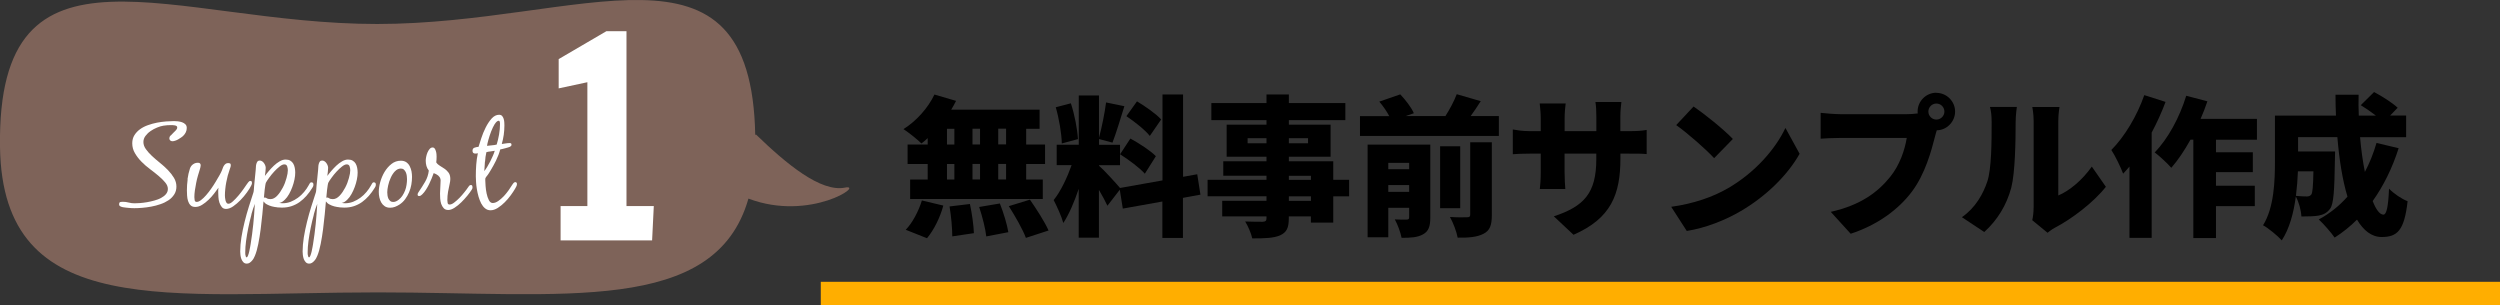
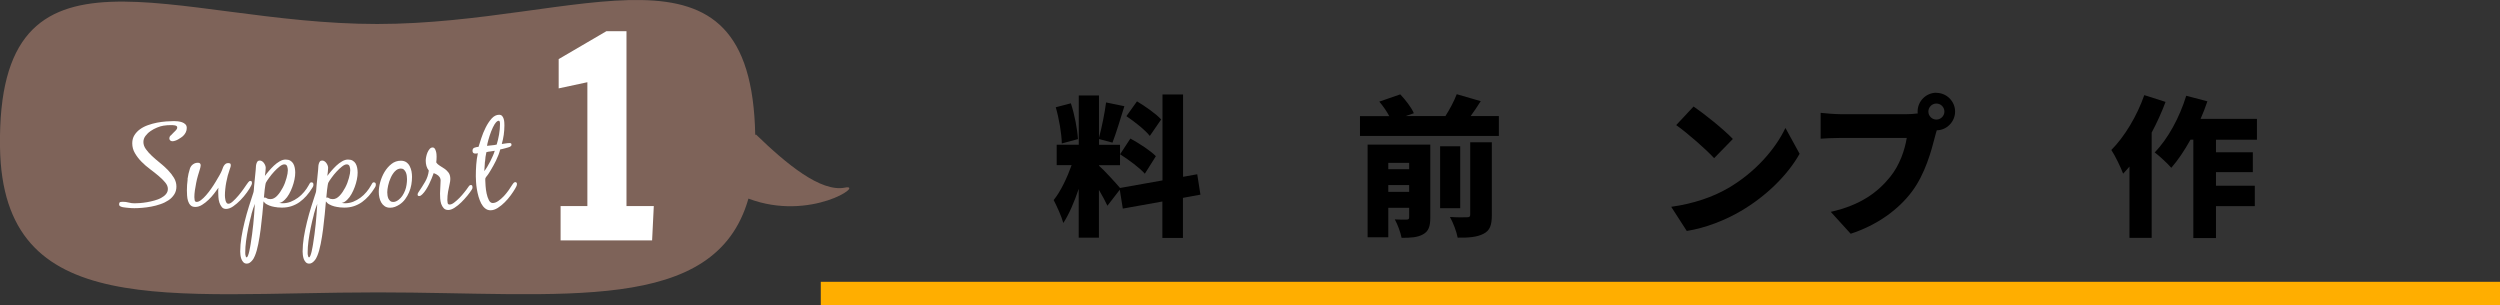
<svg xmlns="http://www.w3.org/2000/svg" id="_レイヤー_2" viewBox="0 0 430.26 52.5">
  <rect x="0" y="0" width="430.26" height="52.5" fill="#333333" stroke="none" />
  <defs>
    <style>.cls-1{fill:#fff;}.cls-2{fill:#7e6359;}.cls-3{fill:none;stroke:#ffae00;stroke-miterlimit:10;stroke-width:4px;}</style>
  </defs>
  <g id="_レイヤー_1-2">
    <g>
-       <path d="M159.65,23.78c-.36,.34-.7,.65-1.07,.91-.7-.7-2.21-1.9-3.09-2.47,2.18-1.35,4.24-3.64,5.33-5.95l3.72,1.09c-.26,.52-.52,1.01-.83,1.51h15.21v3.3h-2.31v2.7h3.25v3.35h-3.25v2.68h2.86v3.35h-22.83v-3.35h3.02v-2.68h-3.46v-3.35h3.46v-1.09Zm-3.77,15.76c1.09-1.09,2.21-3.15,2.78-5.04l3.69,.88c-.55,2.03-1.61,4.19-2.81,5.62l-3.67-1.46Zm7.1-14.67h1.27v-2.7h-1.27v2.7Zm0,6.03h1.27v-2.68h-1.27v2.68Zm3.95,4.21c.34,1.61,.65,3.72,.68,5.02l-3.72,.55c0-1.3-.18-3.48-.47-5.15l3.51-.42Zm1.74-10.25v-2.7h-1.3v2.7h1.3Zm-1.3,3.35v2.68h1.3v-2.68h-1.3Zm4.71,6.81c.62,1.56,1.25,3.61,1.46,4.94l-3.8,.73c-.13-1.3-.68-3.43-1.22-5.07l3.56-.6Zm1.07-12.87h-1.35v2.7h1.35v-2.7Zm0,6.06h-1.35v2.68h1.35v-2.68Zm4.11,6.16c1.12,1.61,2.55,3.82,3.2,5.3l-3.9,1.27c-.52-1.43-1.85-3.74-2.94-5.46l3.64-1.12Z" />
      <path d="M203.59,34.03v6.92h-3.54v-6.27l-6.81,1.22-.52-3.25-2.13,2.76c-.34-.75-.88-1.74-1.46-2.73v8.22h-3.48v-8.4c-.75,2.24-1.66,4.37-2.65,5.88-.31-1.17-1.12-2.89-1.66-3.95,1.2-1.46,2.34-3.9,3.09-6.01h-2.57v-3.51h3.8v-8.48h3.48v7.28c.47-1.72,.99-4.26,1.22-6.08l3.15,.65c-.68,2.18-1.43,4.68-2.05,6.27l-2.31-.62v.99h3.61v3.51h-3.61v.1c.78,.65,2.94,3.02,3.61,3.82l7.31-1.3v-14.79h3.54v14.17l2.44-.44,.55,3.51-2.99,.55Zm-20.85-9.33c-.03-1.69-.47-4.29-1.04-6.24l2.6-.68c.65,1.95,1.12,4.47,1.22,6.16l-2.78,.75Zm11.8-.86c1.48,.81,3.46,2.08,4.39,3.04l-1.9,3.02c-.86-.99-2.78-2.42-4.26-3.35l1.77-2.7Zm3.35-.44c-.78-1.01-2.6-2.44-4.03-3.41l1.82-2.55c1.43,.86,3.3,2.16,4.16,3.12l-1.95,2.83Z" />
-       <path d="M232.19,33.79h-2.73v4.52h-3.85v-1.07h-3.8v.31c0,1.72-.39,2.44-1.51,2.96-1.12,.47-2.55,.52-4.78,.52-.18-.86-.75-2.16-1.22-2.91,1.07,.05,2.6,.05,3.02,.05,.49-.03,.65-.18,.65-.62v-.31h-7.62v-2.68h7.62v-.78h-10.14v-2.83h10.14v-.7h-7.44v-2.5h7.44v-.78h-6.86v-5.51h6.86v-.78h-9.49v-2.94h9.49v-1.48h3.85v1.48h9.72v2.94h-9.72v.78h7.18v5.51h-7.18v.78h7.64v3.2h2.73v2.83Zm-14.22-9.13v-.88h-3.25v.88h3.25Zm3.85-.88v.88h3.3v-.88h-3.3Zm0,7.18h3.8v-.7h-3.8v.7Zm3.8,2.83h-3.8v.78h3.8v-.78Z" />
      <path d="M257.96,19.99v3.41h-23.9v-3.41h5.04c-.42-.81-1.09-1.77-1.72-2.5l3.61-1.25c.91,.96,1.92,2.26,2.34,3.25l-1.43,.49h6.86c.75-1.17,1.51-2.6,1.95-3.77l4.13,1.2c-.57,.91-1.17,1.79-1.74,2.57h4.84Zm-11.8,17.45c0,1.51-.29,2.37-1.25,2.89-.96,.55-2.16,.6-3.69,.6-.18-.94-.7-2.34-1.17-3.17,.75,.05,1.74,.05,2.05,.03,.31,0,.42-.1,.42-.39v-1.64h-3.59v5.07h-3.56v-15.94h10.79v12.56Zm-7.23-9.41v1.09h3.59v-1.09h-3.59Zm3.59,4.99v-1.17h-3.59v1.17h3.59Zm8.79,2.81h-3.46v-10.66h3.46v10.66Zm1.72-11.34h3.72v12.51c0,1.74-.31,2.68-1.46,3.25-1.12,.57-2.57,.68-4.42,.65-.18-1.01-.78-2.6-1.33-3.56,1.17,.08,2.52,.08,2.94,.05,.42,0,.55-.1,.55-.44v-12.45Z" />
-       <path d="M270.8,40.4l-3.38-3.17c5.2-1.72,7.31-3.98,7.31-9.85v-.94h-5.46v3.15c0,1.27,.08,2.29,.13,2.94h-4.39c.08-.65,.16-1.66,.16-2.94v-3.15h-1.87c-1.4,0-2.18,.05-2.94,.1v-4.26c.6,.1,1.53,.29,2.94,.29h1.87v-2.16c0-.86-.08-1.69-.18-2.6h4.47c-.08,.62-.18,1.51-.18,2.63v2.13h5.46v-2.44c0-1.07-.05-1.92-.16-2.57h4.47c-.08,.68-.18,1.51-.18,2.57v2.44h1.38c1.51,0,2.24-.05,3.15-.21v4.16c-.73-.08-1.64-.08-3.12-.08h-1.4v.83c0,6.16-1.59,10.3-8.06,13.13Z" />
      <path d="M297.35,32.42c4.68-2.7,8.19-6.73,9.93-10.4l2.44,4.45c-2.08,3.69-5.77,7.31-10.11,9.85-2.65,1.56-6.03,2.91-9.31,3.43l-2.68-4.16c3.82-.52,7.18-1.69,9.72-3.17Zm.88-8.5l-3.22,3.3c-1.38-1.51-4.65-4.37-6.53-5.69l2.99-3.2c1.79,1.22,5.2,3.93,6.76,5.59Z" />
      <path d="M333.26,15.98c1.77,0,3.22,1.46,3.22,3.22s-1.46,3.22-3.15,3.22c-.13,.39-.23,.78-.31,1.09-.62,2.44-1.69,6.4-3.93,9.41-2.34,3.15-6.01,5.82-10.58,7.31l-3.43-3.77c5.23-1.17,8.16-3.46,10.22-6.01,1.66-2.05,2.52-4.63,2.86-6.71h-11.44c-1.27,0-2.7,.08-3.38,.13v-4.45c.81,.1,2.52,.23,3.38,.23h11.47c.44,0,1.17-.03,1.87-.13-.03-.1-.03-.21-.03-.34,0-1.77,1.46-3.22,3.22-3.22Zm0,4.6c.75,0,1.38-.62,1.38-1.38s-.62-1.38-1.38-1.38-1.38,.62-1.38,1.38,.62,1.38,1.38,1.38Z" />
-       <path d="M342.02,31.25c.73-2.13,.75-6.92,.75-10.17,0-1.22-.1-1.98-.29-2.68h4.63s-.21,1.38-.21,2.63c0,3.2-.08,8.63-.75,11.26-.81,3.02-2.39,5.59-4.65,7.64l-3.85-2.55c2.37-1.64,3.69-4.08,4.37-6.14Zm7.98,4.5v-14.92c0-1.27-.23-2.42-.23-2.42h4.68s-.21,1.17-.21,2.44v12.79c1.95-.81,4.16-2.68,5.77-4.97l2.42,3.48c-2.11,2.68-5.9,5.56-8.79,7.05-.62,.34-.96,.65-1.25,.86l-2.63-2.16c.13-.55,.23-1.35,.23-2.16Z" />
      <path d="M372.7,17.54c-.65,1.74-1.46,3.54-2.39,5.28v18.12h-3.82v-12.27c-.36,.44-.73,.83-1.09,1.22-.34-.94-1.38-3.12-2.03-4.08,2.26-2.26,4.42-5.85,5.67-9.44l3.67,1.17Zm8.68,6.5v2.16h6.34v3.43h-6.34v2.34h6.68v3.51h-6.68v5.49h-3.9V24.04h-.49c-1.04,1.87-2.16,3.54-3.3,4.84-.6-.7-2.05-2.05-2.86-2.65,2.26-2.29,4.29-6.03,5.43-9.75l3.64,.96c-.34,1.01-.73,2.03-1.17,3.02h9.7v3.59h-7.05Z" />
-       <path d="M412.82,25.5c-1.09,3.41-2.6,6.47-4.47,9.1,.57,1.48,1.22,2.34,1.85,2.34,.52,0,.83-1.3,.96-4.47,.86,.88,2.18,1.77,3.2,2.16-.57,5.07-1.79,6.16-4.47,6.16-1.72,0-3.12-1.12-4.24-2.99-1.17,1.17-2.47,2.21-3.85,3.09-.55-.81-1.92-2.39-2.73-3.12,1.87-1.01,3.54-2.34,4.94-3.93-.88-2.91-1.43-6.5-1.74-10.24h-6.76v2.47h6.37s-.03,.91-.03,1.33c-.08,5.3-.21,7.7-.83,8.53-.57,.75-1.17,1.01-1.95,1.17-.7,.13-1.79,.16-2.99,.16-.05-1.07-.44-2.5-.96-3.43-.36,2.76-1.09,5.54-2.42,7.54-.65-.75-2.37-2.16-3.22-2.6,1.92-3.07,2.05-7.67,2.05-11.08v-7.8h10.5c-.05-1.2-.08-2.39-.08-3.59h3.98c-.03,1.2-.03,2.39,.03,3.59h2.94c-.81-.62-1.79-1.3-2.6-1.79l2.29-2.26c1.33,.7,3.15,1.85,4.06,2.7l-1.3,1.35h2.76v3.72h-7.93c.18,2.13,.47,4.19,.83,5.98,.81-1.53,1.48-3.2,2-4.99l3.82,.91Zm-17.34,4c-.05,1.33-.16,2.76-.34,4.21,.78,.08,1.46,.1,1.87,.1,.34,0,.57-.08,.78-.34,.21-.31,.31-1.38,.36-3.98h-2.68Z" />
    </g>
    <line class="cls-3" x1="141.26" y1="50.5" x2="430.26" y2="50.5" />
    <g>
      <path class="cls-2" d="M145.42,32.29c-4.15,.83-10.07-4.06-15.33-9.16l-.11,.14c-.68-36.51-29.81-19.14-65.08-19.14S-.53-13.09,0,25.27c.42,30.1,29.1,25.05,64.99,25.05,31.83,0,58.09,3.96,63.82-16.14,10.68,4.04,20.16-2.59,16.6-1.89Z" />
      <g>
        <path class="cls-1" d="M29.37,23.34c.14-.16,.3-.32,.46-.48,.16-.16,.32-.31,.46-.46,.14-.15,.21-.3,.21-.47,0-.11-.04-.19-.12-.24-.08-.05-.18-.09-.29-.11-.11-.02-.22-.03-.33-.04-.11,0-.2-.01-.26-.01-.23,0-.46,0-.69,.02-.23,.01-.46,.04-.69,.08-.33,.05-.69,.16-1.08,.32-.39,.16-.77,.36-1.12,.6s-.65,.53-.88,.84c-.24,.32-.36,.67-.36,1.05,0,.42,.14,.83,.42,1.22s.63,.79,1.05,1.18c.42,.39,.88,.79,1.37,1.18s.95,.81,1.37,1.24c.42,.43,.77,.89,1.05,1.35,.28,.47,.42,.97,.42,1.5s-.13,.97-.38,1.36c-.25,.39-.58,.73-.99,1s-.87,.5-1.38,.67c-.52,.18-1.04,.32-1.59,.42-.54,.1-1.06,.17-1.57,.21-.5,.04-.95,.06-1.34,.06-.35,0-.71-.02-1.08-.06-.08-.01-.21-.03-.38-.04-.17-.01-.34-.04-.51-.07-.17-.03-.32-.09-.45-.16-.13-.07-.19-.18-.19-.32,0-.23,.06-.36,.18-.4,.12-.03,.28-.05,.47-.05,.34,0,.67,.04,1,.13,.33,.09,.66,.13,1,.13,.24,0,.56-.01,.94-.04,.38-.03,.78-.08,1.2-.15s.85-.17,1.28-.29c.43-.12,.82-.26,1.16-.45,.34-.18,.62-.4,.83-.65s.33-.55,.33-.89c0-.38-.15-.75-.46-1.12-.31-.37-.68-.74-1.13-1.12-.45-.38-.94-.77-1.48-1.17s-1.03-.83-1.47-1.28c-.45-.45-.82-.94-1.13-1.47-.31-.52-.46-1.09-.46-1.7,0-.53,.12-.99,.37-1.39s.57-.74,.97-1.03c.4-.29,.85-.52,1.36-.7,.51-.18,1.03-.33,1.56-.43,.53-.1,1.05-.17,1.57-.21s.97-.06,1.36-.06c.19,0,.41,.01,.66,.04,.25,.03,.49,.08,.72,.16s.42,.2,.58,.36,.23,.36,.23,.62-.05,.51-.16,.74-.26,.44-.45,.62c-.1,.09-.22,.2-.38,.3-.16,.11-.32,.21-.49,.31s-.34,.17-.52,.23c-.18,.06-.33,.09-.47,.09-.15,0-.27-.05-.38-.14-.1-.09-.15-.22-.15-.37,0-.16,.07-.33,.21-.49Z" />
        <path class="cls-1" d="M32.27,30.84c.09-.64,.23-1.26,.42-1.84,.11-.31,.29-.56,.54-.73,.25-.18,.53-.26,.84-.26s.47,.15,.47,.45c0,.11-.02,.22-.05,.34-.03,.12-.06,.23-.09,.33-.11,.34-.22,.71-.34,1.12-.12,.41-.22,.82-.3,1.25-.09,.43-.16,.85-.22,1.27-.06,.42-.09,.81-.09,1.16,0,.14,.02,.31,.05,.51,.03,.2,.15,.31,.34,.31,.23,0,.48-.1,.76-.32,.28-.21,.56-.48,.85-.81,.29-.33,.58-.7,.87-1.11,.29-.41,.55-.81,.79-1.21s.46-.77,.65-1.11c.19-.34,.33-.61,.41-.81,.05-.12,.11-.26,.16-.42,.05-.16,.12-.3,.2-.43,.08-.13,.18-.24,.3-.33,.11-.09,.26-.13,.44-.13,.12,0,.23,.02,.32,.06,.09,.04,.13,.14,.13,.29,0,.14-.02,.27-.07,.4-.05,.13-.09,.25-.13,.38-.11,.3-.21,.64-.32,1.02-.1,.38-.19,.77-.26,1.16-.08,.39-.13,.79-.17,1.18-.04,.39-.06,.75-.06,1.06,0,.09,0,.22,.02,.39,.01,.16,.04,.32,.08,.48,.04,.16,.1,.29,.18,.41,.08,.12,.19,.17,.33,.17,.2,0,.46-.14,.77-.42,.31-.28,.62-.6,.94-.98,.31-.37,.6-.74,.86-1.11s.45-.64,.56-.81c.07-.09,.16-.22,.28-.38,.12-.16,.23-.23,.36-.23s.2,.04,.23,.11c.03,.08,.05,.17,.05,.28,0,.07-.02,.14-.05,.21-.03,.08-.06,.15-.09,.21-.16,.33-.41,.72-.73,1.17-.33,.46-.69,.89-1.1,1.31-.41,.42-.83,.78-1.26,1.08-.43,.3-.85,.45-1.24,.45-.31,0-.56-.11-.73-.33-.18-.22-.31-.47-.41-.77-.1-.3-.15-.61-.17-.95-.02-.33-.03-.61-.03-.82v-.39c0-.12,.01-.25,.04-.39-.2,.29-.45,.62-.74,1-.29,.38-.61,.74-.97,1.08-.35,.34-.72,.63-1.11,.87-.39,.24-.77,.36-1.15,.36s-.65-.1-.84-.3c-.2-.2-.34-.45-.43-.74-.09-.29-.14-.6-.16-.94-.02-.33-.03-.63-.03-.88,0-.61,.04-1.24,.13-1.88Z" />
        <path class="cls-1" d="M47.72,35.68c-.31-.03-.61-.08-.92-.16-.3-.08-.59-.19-.84-.33-.26-.13-.46-.31-.61-.53-.05,.62-.12,1.36-.2,2.21-.08,.85-.18,1.71-.29,2.58s-.25,1.72-.41,2.53c-.16,.81-.35,1.49-.58,2.04-.05,.13-.13,.28-.21,.44-.09,.16-.19,.3-.32,.44-.12,.13-.25,.25-.4,.34-.14,.09-.3,.13-.48,.13-.23,0-.42-.08-.57-.23-.15-.16-.26-.34-.35-.56-.08-.22-.13-.45-.16-.69s-.04-.45-.04-.61c0-.76,.07-1.58,.21-2.45,.14-.88,.33-1.76,.55-2.66,.22-.9,.47-1.77,.74-2.64s.53-1.66,.77-2.39c.04-.12,.07-.3,.08-.53s.03-.41,.04-.55c.05-.47,.1-.95,.14-1.42,.04-.47,.09-.95,.14-1.42,.01-.12,.02-.28,.03-.46,0-.18,.03-.36,.07-.52,.04-.16,.1-.3,.19-.43,.09-.12,.22-.18,.4-.18,.14,0,.27,.04,.4,.12,.13,.08,.24,.19,.33,.32,.09,.13,.17,.26,.22,.41,.05,.14,.08,.27,.08,.4,0,.23-.02,.47-.05,.7-.03,.24-.06,.47-.09,.7,.18-.24,.4-.53,.67-.84,.27-.32,.57-.63,.88-.93,.32-.3,.65-.55,1-.75,.35-.2,.68-.3,1.01-.3s.6,.06,.81,.19c.22,.13,.39,.3,.51,.51,.12,.21,.21,.45,.26,.72,.05,.27,.08,.54,.08,.81,0,.37-.04,.77-.13,1.2-.09,.43-.21,.86-.37,1.29-.16,.43-.34,.83-.56,1.22s-.46,.71-.73,.97c-.14,.14-.28,.25-.44,.36-.16,.1-.33,.17-.52,.19,.2,.04,.41,.06,.61,.06,.47,0,.93-.09,1.37-.26,.44-.18,.86-.41,1.24-.69,.39-.29,.74-.61,1.05-.99,.31-.37,.58-.76,.79-1.15,.05-.08,.12-.19,.18-.32,.07-.13,.16-.19,.29-.19,.23,0,.35,.12,.35,.37,0,.14-.02,.24-.05,.32-.03,.07-.08,.17-.15,.27-.3,.49-.63,.94-.99,1.35s-.75,.77-1.18,1.08c-.43,.31-.9,.54-1.4,.71-.51,.17-1.06,.25-1.66,.25-.24,0-.52-.01-.82-.04Zm-4.44,1.23c-.2,.73-.38,1.48-.54,2.26-.16,.78-.29,1.54-.39,2.29s-.14,1.38-.14,1.91v.2c0,.11,0,.21,.03,.32s.04,.19,.07,.28c.03,.08,.08,.12,.14,.12,.08,0,.16-.11,.24-.32,.08-.21,.15-.45,.21-.71s.11-.52,.15-.75c.04-.24,.07-.39,.08-.46,.19-1.15,.34-2.31,.46-3.47,.11-1.16,.21-2.32,.27-3.49-.2,.49-.4,1.1-.6,1.82Zm2.27-2.92c.12,0,.25,.05,.38,.14s.34,.14,.62,.14c.41,0,.79-.2,1.16-.59,.37-.39,.68-.86,.96-1.39s.49-1.08,.64-1.65c.16-.56,.23-1.01,.23-1.35,0-.2-.04-.42-.11-.65-.07-.23-.24-.35-.5-.35-.23,0-.51,.13-.82,.38-.32,.25-.63,.54-.94,.88-.3,.33-.59,.67-.84,1.03-.26,.35-.44,.63-.55,.83-.04,.07-.08,.22-.12,.47s-.08,.51-.11,.79c-.03,.29-.06,.56-.08,.82s-.04,.45-.05,.56c.04-.04,.09-.06,.14-.06Z" />
        <path class="cls-1" d="M58.46,35.68c-.31-.03-.61-.08-.92-.16-.3-.08-.59-.19-.84-.33-.26-.13-.46-.31-.61-.53-.05,.62-.12,1.36-.2,2.21-.08,.85-.18,1.71-.29,2.58s-.25,1.72-.41,2.53c-.16,.81-.35,1.49-.58,2.04-.05,.13-.13,.28-.21,.44-.09,.16-.19,.3-.32,.44-.12,.13-.25,.25-.4,.34-.14,.09-.3,.13-.48,.13-.23,0-.42-.08-.57-.23-.15-.16-.26-.34-.35-.56-.08-.22-.13-.45-.16-.69s-.04-.45-.04-.61c0-.76,.07-1.58,.21-2.45,.14-.88,.33-1.76,.55-2.66,.22-.9,.47-1.77,.74-2.64s.53-1.66,.77-2.39c.04-.12,.07-.3,.08-.53s.03-.41,.04-.55c.05-.47,.1-.95,.14-1.42,.04-.47,.09-.95,.14-1.42,.01-.12,.02-.28,.03-.46,0-.18,.03-.36,.07-.52,.04-.16,.1-.3,.19-.43,.09-.12,.22-.18,.4-.18,.14,0,.27,.04,.4,.12,.13,.08,.24,.19,.33,.32,.09,.13,.17,.26,.22,.41,.05,.14,.08,.27,.08,.4,0,.23-.02,.47-.05,.7-.03,.24-.06,.47-.09,.7,.18-.24,.4-.53,.67-.84,.27-.32,.57-.63,.88-.93,.32-.3,.65-.55,1-.75,.35-.2,.68-.3,1.01-.3s.6,.06,.81,.19c.22,.13,.39,.3,.51,.51,.12,.21,.21,.45,.26,.72,.05,.27,.08,.54,.08,.81,0,.37-.04,.77-.13,1.2-.09,.43-.21,.86-.37,1.29-.16,.43-.34,.83-.56,1.22s-.46,.71-.73,.97c-.14,.14-.28,.25-.44,.36-.16,.1-.33,.17-.52,.19,.2,.04,.41,.06,.61,.06,.47,0,.93-.09,1.37-.26,.44-.18,.86-.41,1.24-.69,.39-.29,.74-.61,1.05-.99,.31-.37,.58-.76,.79-1.15,.05-.08,.12-.19,.18-.32,.07-.13,.16-.19,.29-.19,.23,0,.35,.12,.35,.37,0,.14-.02,.24-.05,.32-.03,.07-.08,.17-.15,.27-.3,.49-.63,.94-.99,1.35s-.75,.77-1.18,1.08c-.43,.31-.9,.54-1.4,.71-.51,.17-1.06,.25-1.66,.25-.24,0-.52-.01-.82-.04Zm-4.44,1.23c-.2,.73-.38,1.48-.54,2.26-.16,.78-.29,1.54-.39,2.29s-.14,1.38-.14,1.91v.2c0,.11,0,.21,.03,.32s.04,.19,.07,.28c.03,.08,.08,.12,.14,.12,.08,0,.16-.11,.24-.32,.08-.21,.15-.45,.21-.71s.11-.52,.15-.75c.04-.24,.07-.39,.08-.46,.19-1.15,.34-2.31,.46-3.47,.11-1.16,.21-2.32,.27-3.49-.2,.49-.4,1.1-.6,1.82Zm2.27-2.92c.12,0,.25,.05,.38,.14s.34,.14,.62,.14c.41,0,.79-.2,1.16-.59,.37-.39,.68-.86,.96-1.39s.49-1.08,.64-1.65c.16-.56,.23-1.01,.23-1.35,0-.2-.04-.42-.11-.65-.07-.23-.24-.35-.5-.35-.23,0-.51,.13-.82,.38-.32,.25-.63,.54-.94,.88-.3,.33-.59,.67-.84,1.03-.26,.35-.44,.63-.55,.83-.04,.07-.08,.22-.12,.47s-.08,.51-.11,.79c-.03,.29-.06,.56-.08,.82s-.04,.45-.05,.56c.04-.04,.09-.06,.14-.06Z" />
        <path class="cls-1" d="M65.44,31.34c.17-.62,.42-1.21,.74-1.75,.33-.54,.72-1,1.19-1.37s1.01-.56,1.62-.56c.38,0,.69,.09,.94,.26,.25,.18,.44,.4,.58,.67s.24,.57,.31,.89c.06,.33,.09,.64,.09,.96,0,.45-.04,.9-.12,1.35-.08,.45-.21,.89-.39,1.31-.18,.42-.4,.81-.67,1.18-.27,.37-.6,.68-1,.94-.23,.15-.48,.27-.75,.38-.27,.1-.55,.15-.83,.15-.37,0-.68-.08-.93-.25-.25-.17-.45-.38-.6-.64-.15-.26-.26-.55-.33-.88s-.1-.64-.1-.94c0-.51,.08-1.08,.25-1.71Zm2.54-1.87c-.29,.31-.54,.68-.73,1.12-.2,.43-.35,.88-.45,1.34-.1,.46-.15,.85-.15,1.16,0,.16,.01,.34,.04,.54,.03,.2,.08,.38,.15,.54,.08,.16,.18,.3,.32,.42s.31,.17,.51,.17c.18,0,.34-.04,.5-.11,.16-.07,.3-.17,.44-.27,.26-.2,.48-.44,.66-.72,.18-.28,.33-.57,.45-.88,.12-.31,.2-.63,.25-.97,.05-.33,.08-.65,.08-.97,0-.16-.01-.35-.04-.57-.03-.22-.08-.42-.16-.6-.08-.18-.19-.34-.33-.47-.14-.13-.31-.19-.53-.19-.38,0-.72,.16-1.01,.47Z" />
        <path class="cls-1" d="M75.46,30.24c-.25-.2-.53-.35-.82-.45-.11,.3-.23,.61-.36,.94-.13,.33-.28,.65-.44,.98-.16,.33-.34,.64-.53,.94-.19,.3-.4,.56-.63,.79-.07,.07-.15,.14-.24,.2-.09,.07-.2,.1-.31,.1-.18,0-.26-.09-.26-.26,0-.08,.02-.16,.05-.23,.03-.07,.08-.15,.13-.21,.39-.57,.76-1.15,1.11-1.75,.35-.6,.56-1.24,.64-1.93-.19-.24-.33-.51-.41-.8-.08-.29-.12-.59-.12-.91,0-.16,.02-.37,.07-.63s.12-.51,.22-.75c.1-.24,.23-.45,.38-.63,.15-.18,.33-.26,.53-.26,.15,0,.26,.06,.35,.19s.15,.28,.2,.45c.05,.17,.09,.34,.1,.52,.01,.18,.02,.32,.02,.43,0,.33-.02,.65-.06,.98,.16,.24,.38,.44,.65,.6,.27,.16,.54,.33,.8,.51,.26,.18,.49,.41,.68,.67,.19,.26,.29,.62,.29,1.07,0,.23-.03,.5-.1,.79-.11,.48-.2,.95-.29,1.42-.08,.47-.12,.96-.12,1.44,0,.14,.02,.3,.05,.48,.03,.18,.15,.27,.34,.27,.23,0,.5-.11,.8-.35,.3-.23,.61-.5,.91-.81,.3-.31,.58-.63,.83-.95,.26-.32,.45-.57,.57-.76,.07-.09,.15-.2,.23-.32,.09-.12,.19-.17,.32-.17s.2,.04,.23,.13c.03,.09,.05,.19,.05,.3,0,.08-.02,.16-.05,.22-.03,.07-.07,.14-.11,.2-.16,.26-.4,.58-.72,.98-.32,.39-.67,.77-1.04,1.14s-.76,.68-1.16,.94-.76,.39-1.09,.39-.6-.1-.79-.31c-.19-.21-.33-.45-.43-.74-.09-.29-.15-.6-.17-.92-.02-.33-.03-.61-.03-.86,0-.38,.02-.75,.05-1.12,.03-.37,.05-.74,.05-1.12,0-.34-.13-.61-.38-.81Z" />
        <path class="cls-1" d="M85.38,27.61c-.31,.63-.64,1.22-.98,1.78-.08,.15-.17,.29-.26,.42-.09,.13-.19,.26-.28,.4-.05,.07-.11,.14-.17,.21-.06,.07-.11,.15-.13,.21-.03,.05-.04,.13-.04,.22v.22c0,.2,.02,.52,.05,.95,.03,.43,.09,.86,.18,1.29,.09,.43,.22,.81,.39,1.14,.17,.33,.39,.49,.66,.49,.31,0,.63-.12,.97-.36s.65-.52,.96-.84c.3-.33,.58-.67,.83-1.03,.25-.36,.45-.66,.6-.91,.05-.09,.13-.2,.22-.3s.2-.16,.31-.16c.08,0,.15,.03,.2,.09,.05,.06,.08,.13,.08,.21,0,.15-.03,.29-.1,.43-.07,.14-.14,.27-.22,.41-.19,.33-.44,.7-.75,1.13-.31,.43-.66,.83-1.04,1.21-.38,.38-.78,.7-1.2,.97-.42,.26-.83,.4-1.24,.4-.35,0-.66-.11-.93-.33s-.49-.5-.67-.84c-.18-.35-.33-.74-.46-1.17-.12-.43-.22-.87-.29-1.3-.07-.43-.12-.84-.14-1.23s-.04-.71-.04-.97c0-.67,.02-1.33,.07-2s.14-1.33,.28-1.98c-.14,.04-.28,.06-.43,.06-.33,0-.49-.16-.49-.49,0-.27,.12-.45,.36-.53,.24-.08,.46-.13,.68-.14,.11-.37,.26-.86,.47-1.48,.2-.62,.45-1.23,.75-1.83,.3-.6,.64-1.12,1.03-1.56,.39-.43,.82-.65,1.29-.65,.22,0,.39,.07,.51,.2s.21,.3,.27,.49c.06,.19,.1,.39,.11,.6s.02,.39,.02,.54c0,.53-.04,1.07-.11,1.61-.08,.54-.19,1.07-.34,1.59,.23-.03,.46-.06,.69-.1,.23-.04,.46-.06,.69-.06,.19,0,.29,.09,.29,.26,0,.11-.02,.19-.07,.23-.05,.05-.11,.1-.19,.15-.05,.03-.16,.06-.31,.11-.15,.05-.31,.09-.49,.14-.18,.05-.35,.09-.51,.13s-.29,.07-.37,.08c-.16,.62-.4,1.25-.71,1.88Zm-1.92,.2c-.03,.55-.07,1.1-.11,1.64,.15-.19,.32-.43,.5-.73,.18-.3,.36-.61,.53-.95,.17-.33,.32-.66,.46-.98,.14-.32,.24-.6,.31-.84-.25,.05-.49,.09-.73,.11s-.48,.06-.71,.13c-.12,.53-.2,1.07-.23,1.62Zm1.7-6.49c-.23,.37-.44,.81-.63,1.3-.19,.5-.35,.98-.48,1.46-.13,.48-.21,.81-.23,1.02,.27-.04,.55-.07,.83-.09,.29-.02,.56-.06,.83-.13,.16-.52,.3-1.09,.41-1.73,.11-.64,.16-1.23,.16-1.77v-.14c0-.07,0-.14-.02-.2-.01-.07-.03-.13-.06-.18-.03-.05-.07-.08-.12-.08-.23,0-.46,.19-.69,.56Z" />
        <path class="cls-1" d="M96.48,41.37v-5.9h4.61V14.15l-4.94,1.06v-5.04l8.21-4.8h3.46v30.1h4.7l-.29,5.9h-15.74Z" />
      </g>
    </g>
  </g>
</svg>